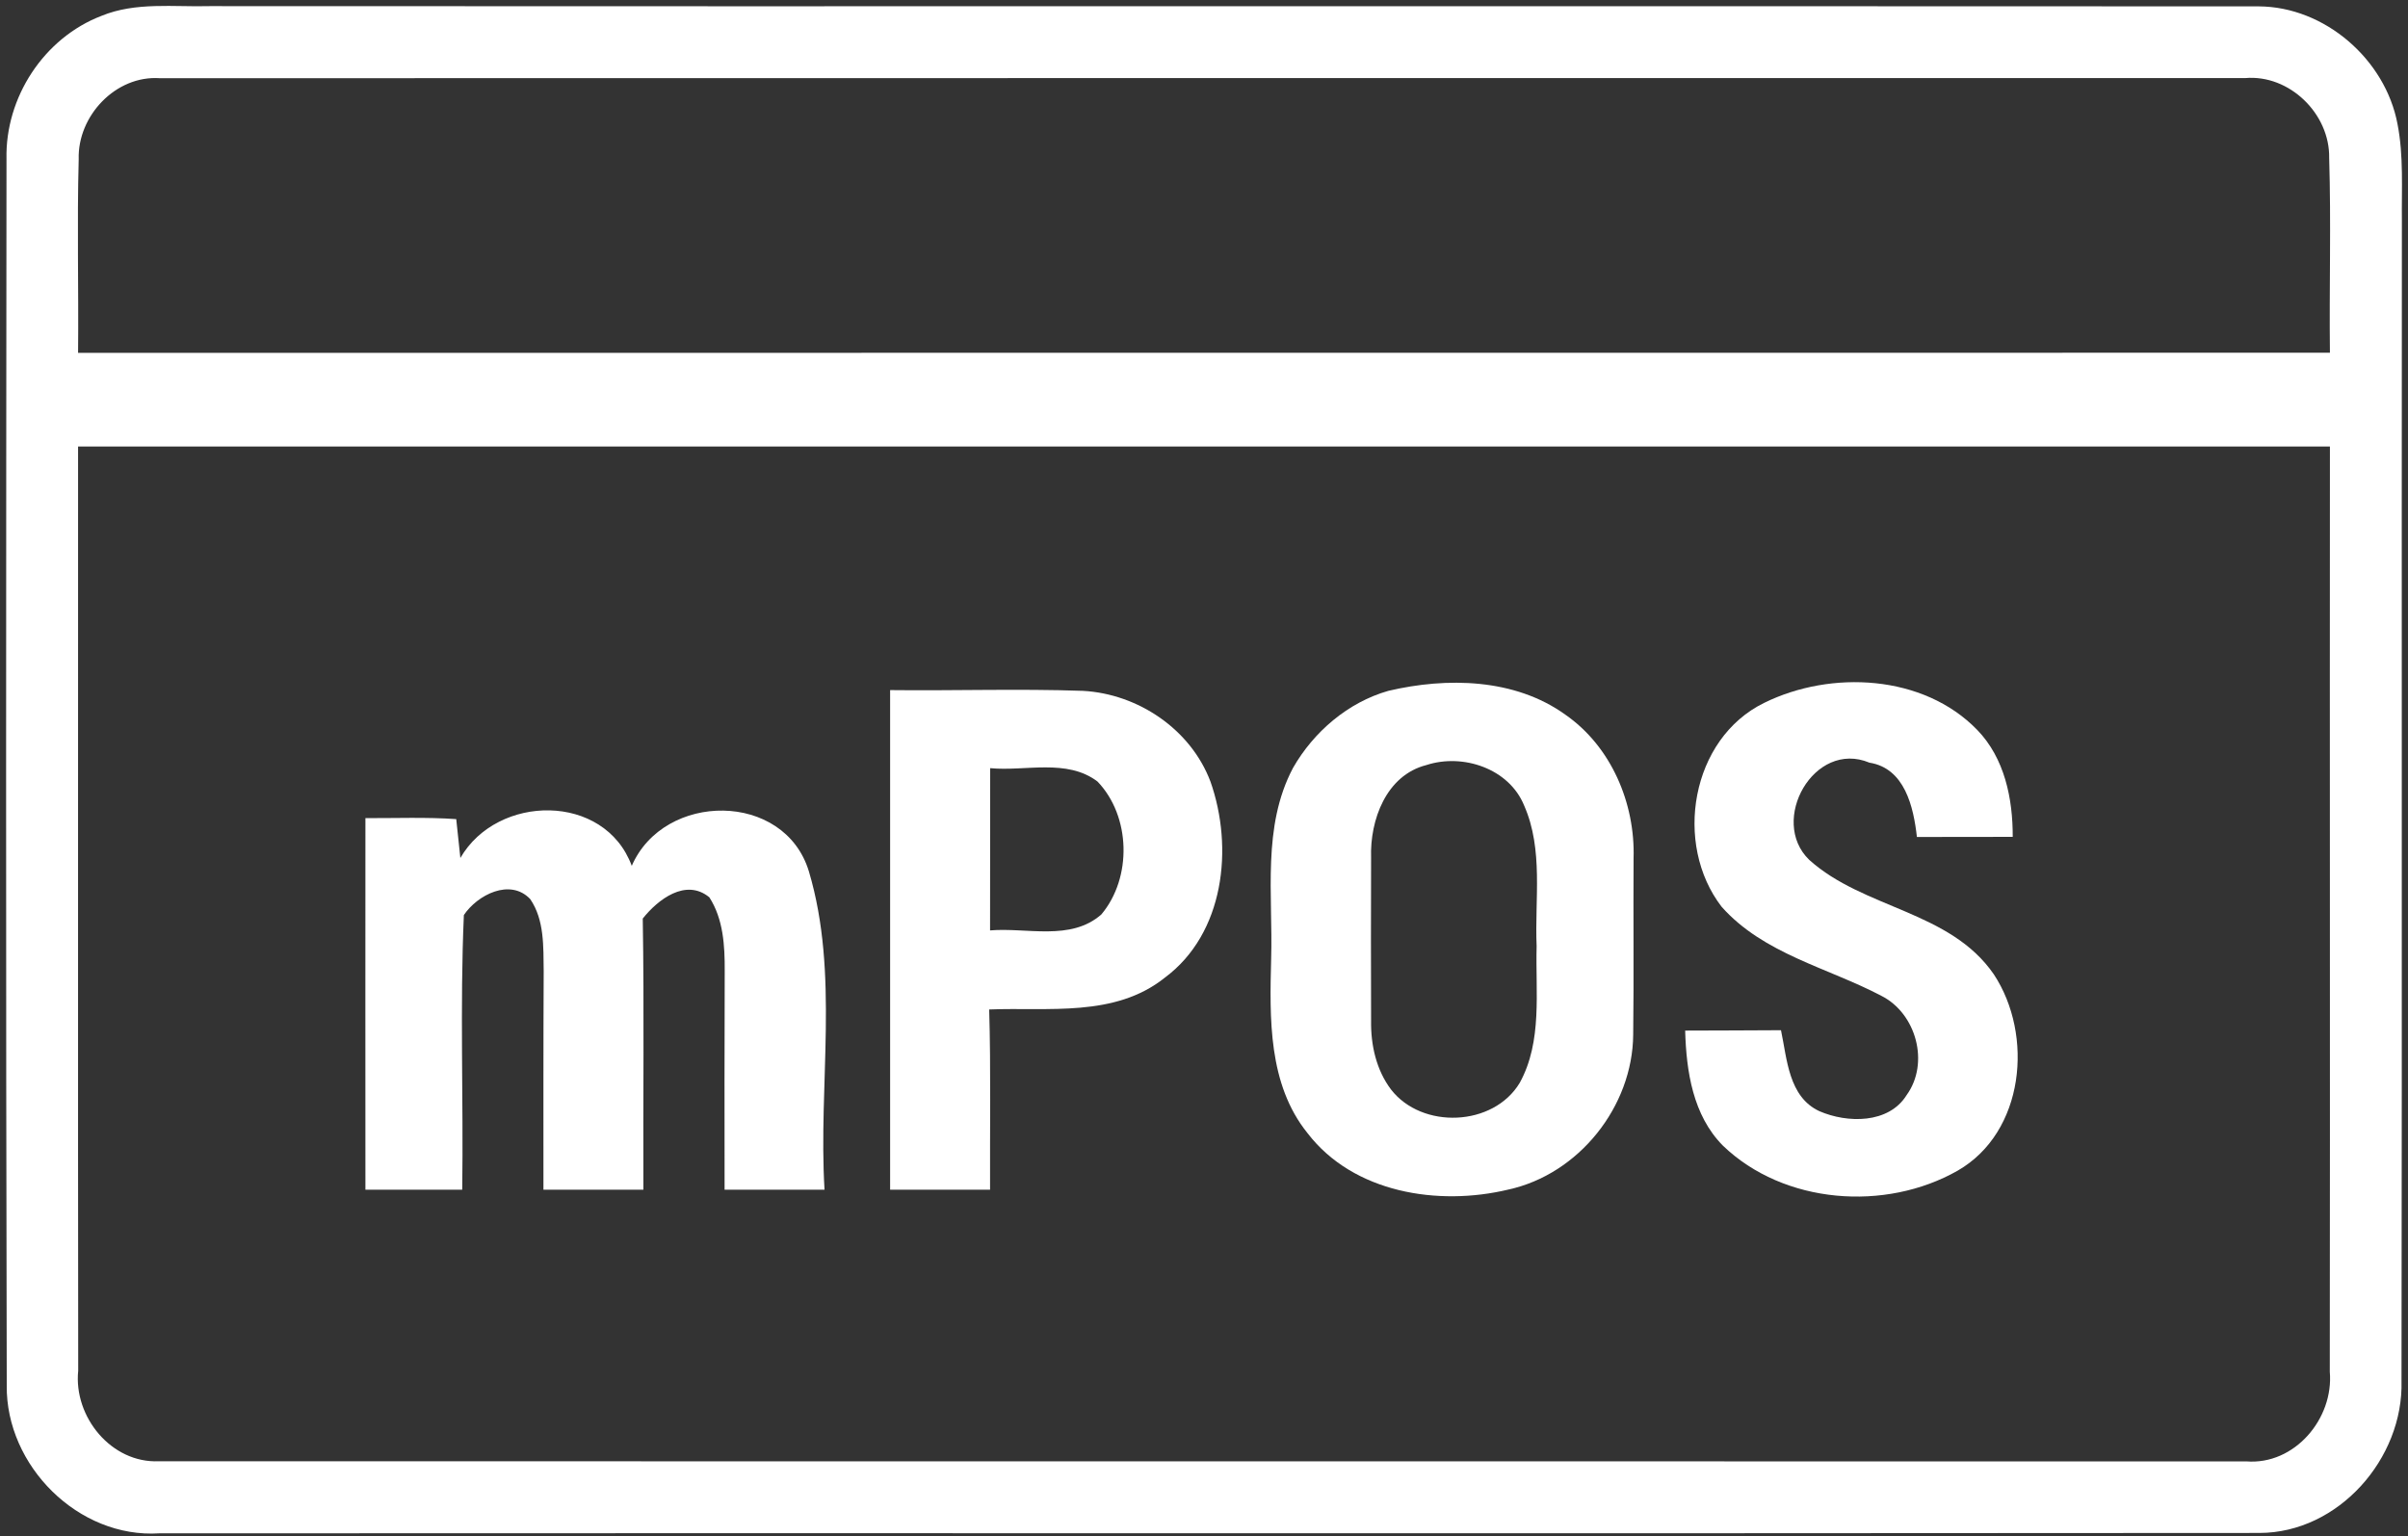
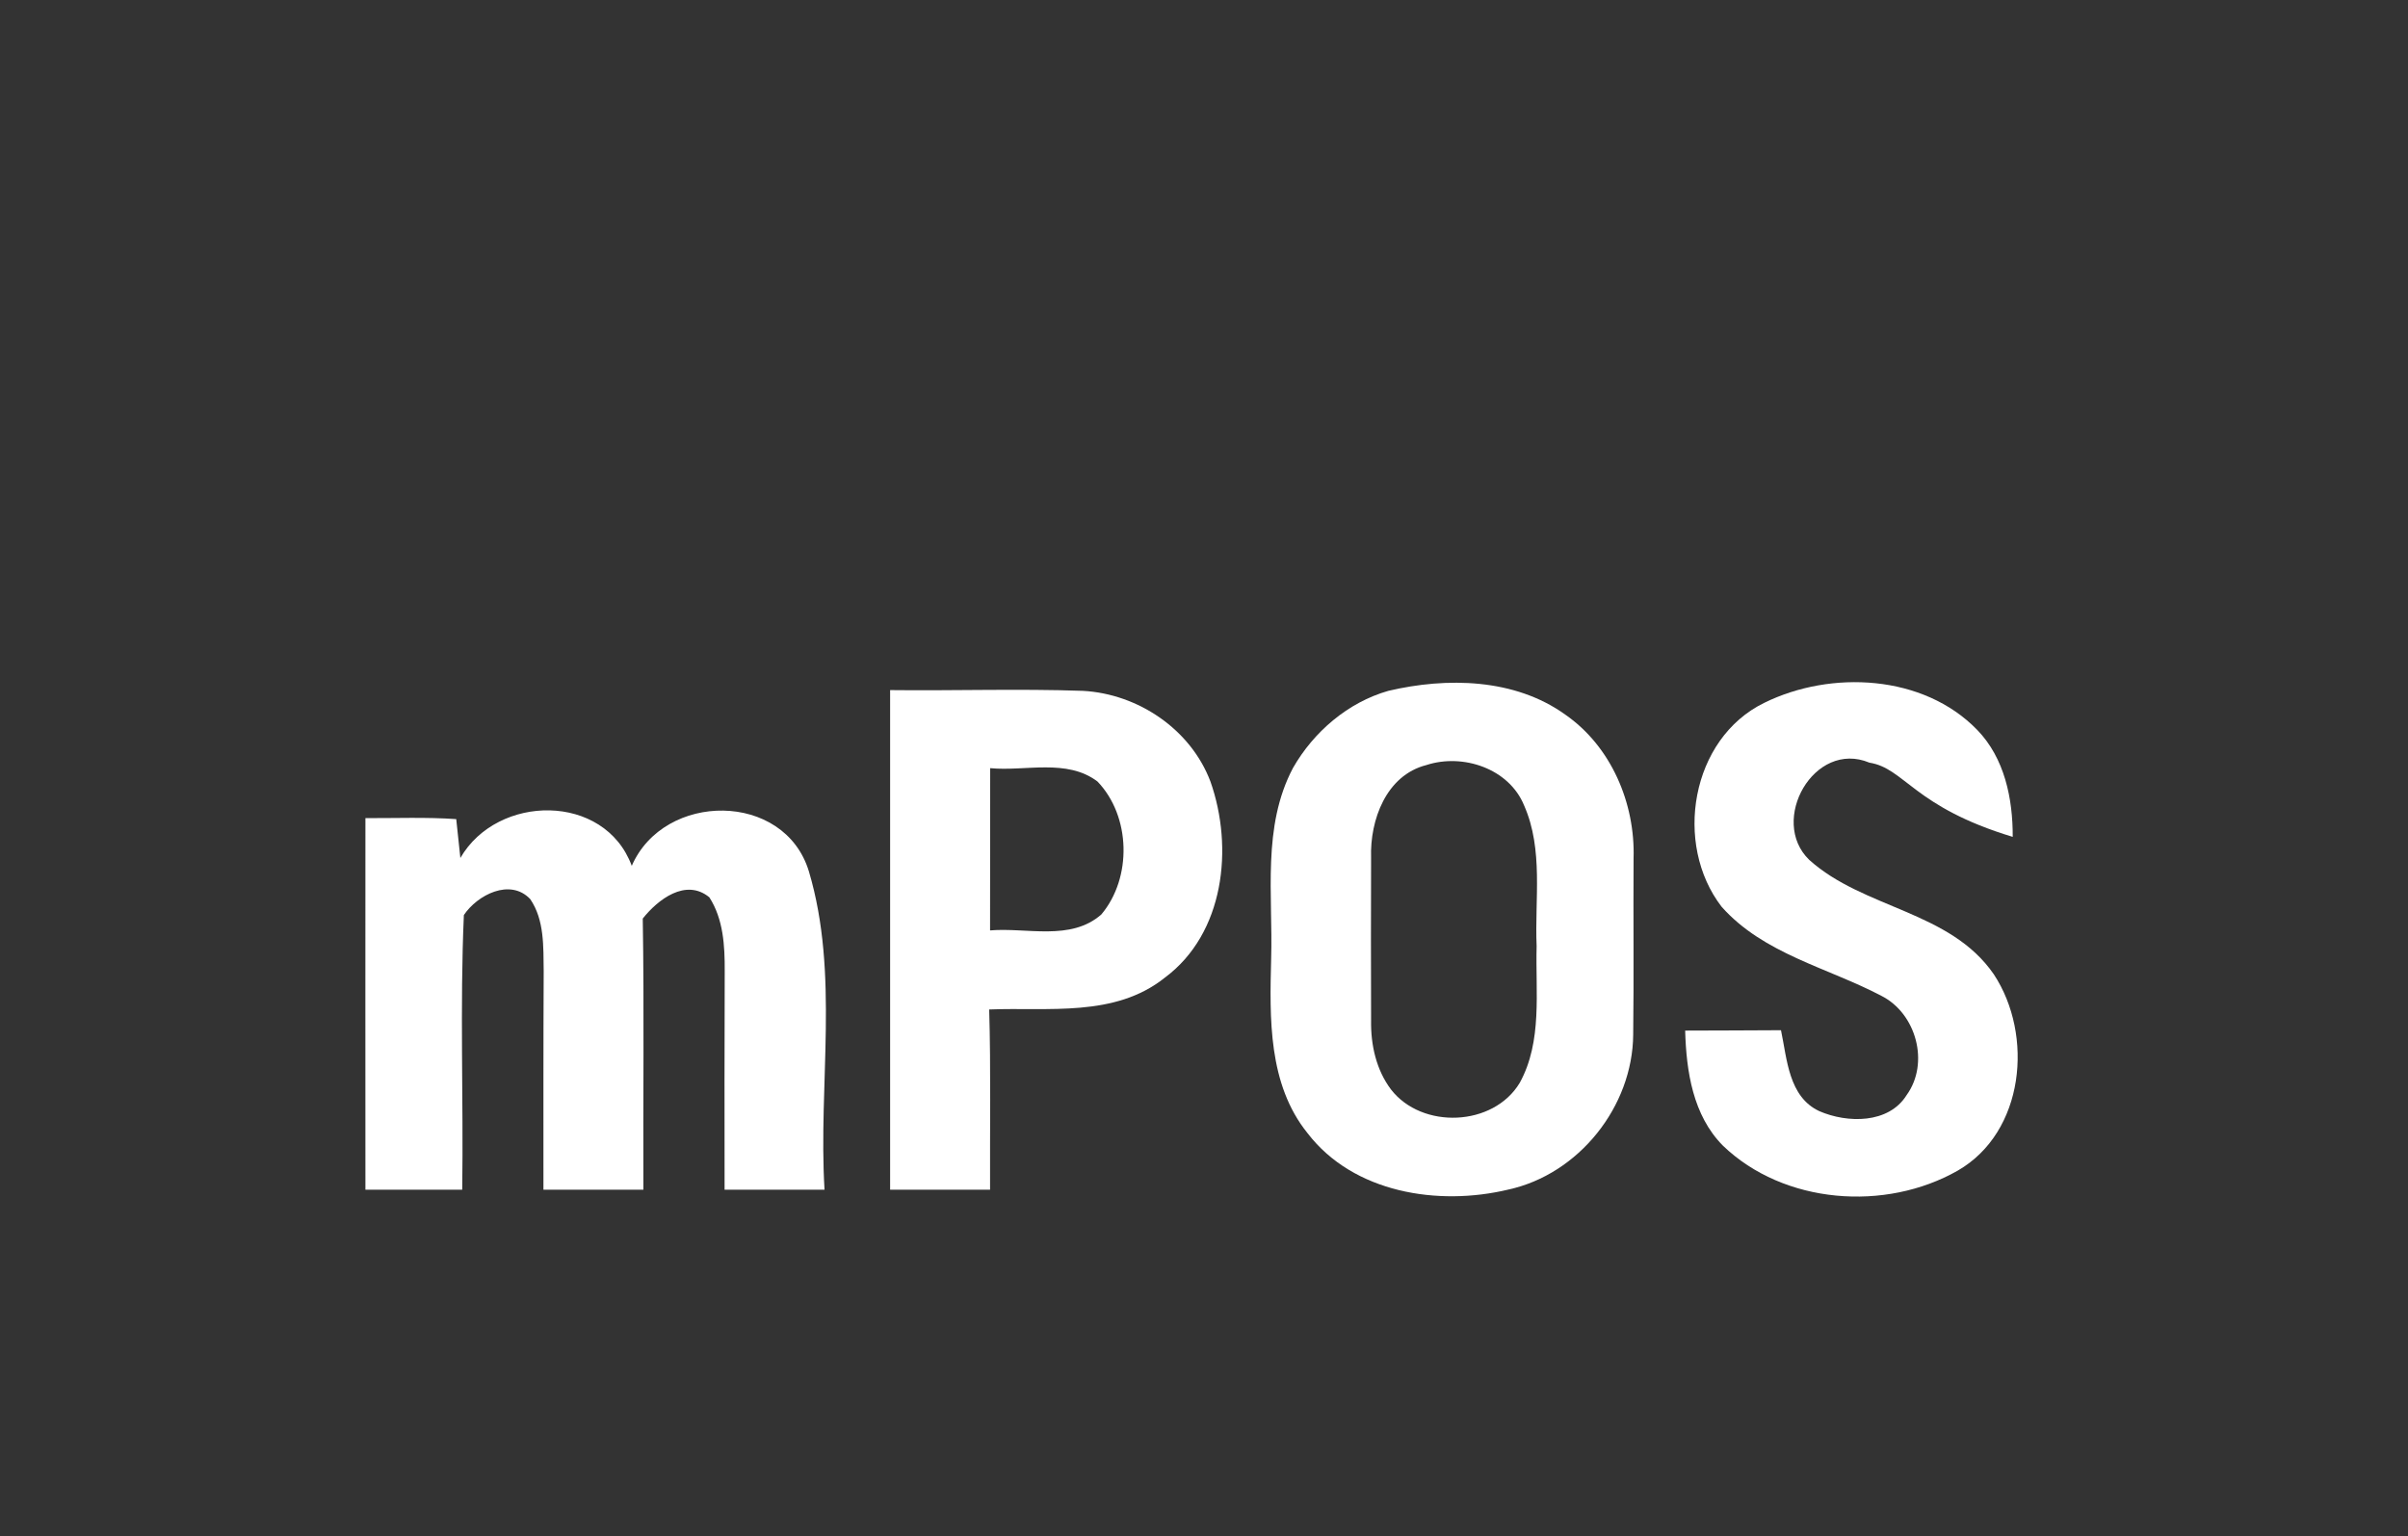
<svg xmlns="http://www.w3.org/2000/svg" width="257" height="164" viewBox="0 0 257 164" fill="none">
  <rect x="0" y="0" width="257" height="164" fill="#333333" stroke="none" />
-   <path d="M10.827 1.694C14.493 0.187 18.533 0.76 22.387 0.654C95.267 0.694 168.16 0.64 241.053 0.68C248.12 0.707 254.587 6.347 255.88 13.24C256.547 16.654 256.307 20.16 256.347 23.614C256.307 64.88 256.373 106.147 256.307 147.414C256.533 155.694 249.573 163.64 241.133 163.64C166.427 163.707 91.72 163.64 17.013 163.68C8.36 164.24 0.613 156.454 0.72 147.894C0.613 104.254 0.653 60.6 0.693 16.96C0.547 10.4 4.68 4.054 10.827 1.694ZM8.4 16.987C8.213 23.88 8.4 30.774 8.333 37.667C88.453 37.667 168.56 37.667 248.667 37.654C248.587 30.72 248.8 23.787 248.587 16.854C248.667 12.147 244.347 7.934 239.64 8.334C165.44 8.347 91.24 8.32 17.053 8.347C12.347 8.027 8.267 12.374 8.4 16.987ZM8.333 47.667C8.347 80.547 8.307 113.44 8.347 146.32C7.84 151.24 11.88 156.214 16.96 155.987C91.213 156.014 165.467 155.987 239.733 156C244.907 156.414 249.093 151.427 248.653 146.427C248.693 113.507 248.64 80.587 248.667 47.667C168.56 47.667 88.453 47.667 8.333 47.667Z" fill="white" />
  <path d="M148.173 73.747C154.413 72.281 161.653 72.4 167.053 76.281C171.96 79.68 174.533 85.76 174.347 91.627C174.307 97.894 174.387 104.174 174.307 110.44C174.253 118.12 168.507 125.347 160.973 126.987C153.52 128.774 144.453 127.36 139.547 120.96C135.333 115.734 135.507 108.68 135.667 102.334C135.867 95.534 134.68 88.24 138 81.974C140.2 78.121 143.867 74.974 148.173 73.747ZM152.24 81.667C147.933 82.76 146.2 87.547 146.333 91.561C146.32 97.361 146.307 103.16 146.333 108.96C146.293 111.547 146.88 114.2 148.453 116.294C151.76 120.574 159.387 120.28 162.2 115.587C164.64 111.147 163.867 105.867 164 101C163.787 96.001 164.747 90.707 162.667 85.987C161.053 82.027 156.12 80.4 152.24 81.667Z" fill="white" />
-   <path d="M188.293 75.027C195.413 71.52 205.28 71.987 211.027 77.92C213.947 80.933 214.827 85.254 214.813 89.334C211.4 89.334 207.987 89.334 204.587 89.347C204.227 86.133 203.293 82.013 199.52 81.413C193.613 78.947 188.76 87.6 193.093 91.787C198.907 97.027 208.133 97.213 212.8 104.014C217.067 110.494 216.08 120.854 208.947 124.96C201.227 129.36 190.387 128.56 183.88 122.294C180.68 119.067 179.973 114.36 179.853 110.014C183.253 110 186.667 110 190.08 109.974C190.733 113.04 190.88 117.08 194.173 118.614C197.147 119.907 201.573 119.987 203.493 116.894C205.96 113.48 204.52 108.187 200.8 106.307C195.053 103.28 188.227 101.84 183.747 96.8C178.587 90.107 180.453 78.853 188.293 75.027Z" fill="white" />
+   <path d="M188.293 75.027C195.413 71.52 205.28 71.987 211.027 77.92C213.947 80.933 214.827 85.254 214.813 89.334C204.227 86.133 203.293 82.013 199.52 81.413C193.613 78.947 188.76 87.6 193.093 91.787C198.907 97.027 208.133 97.213 212.8 104.014C217.067 110.494 216.08 120.854 208.947 124.96C201.227 129.36 190.387 128.56 183.88 122.294C180.68 119.067 179.973 114.36 179.853 110.014C183.253 110 186.667 110 190.08 109.974C190.733 113.04 190.88 117.08 194.173 118.614C197.147 119.907 201.573 119.987 203.493 116.894C205.96 113.48 204.52 108.187 200.8 106.307C195.053 103.28 188.227 101.84 183.747 96.8C178.587 90.107 180.453 78.853 188.293 75.027Z" fill="white" />
  <path d="M95 127C95 109.227 95 91.44 95 73.667C101.853 73.747 108.72 73.507 115.573 73.747C121.467 74.067 127.08 77.853 129.187 83.427C131.68 90.493 130.68 99.653 124.307 104.373C118.987 108.627 111.867 107.507 105.573 107.76C105.76 114.173 105.64 120.587 105.667 127C102.107 127 98.547 127 95 127ZM105.667 99.32C109.587 98.987 114.28 100.493 117.547 97.613C120.84 93.693 120.693 87.133 117.133 83.427C113.867 80.947 109.44 82.36 105.68 82C105.667 87.773 105.667 93.547 105.667 99.32Z" fill="white" />
  <path d="M49.133 91.587C53.08 84.747 64.52 84.6 67.427 92.427C70.88 84.494 83.733 84.44 86.333 93.027C89.6 104 87.32 115.72 88 127C84.44 127 80.88 127 77.333 127C77.32 119.214 77.32 111.427 77.347 103.627C77.36 100.947 77.2 98.107 75.707 95.787C73.187 93.72 70.213 96.027 68.6 98.054C68.76 107.707 68.627 117.36 68.667 127C65.107 127 61.547 127 58 127C58 119.214 57.987 111.44 58.027 103.667C57.987 101.067 58.12 98.214 56.587 95.974C54.44 93.72 50.947 95.534 49.507 97.68C49.08 107.44 49.467 117.227 49.333 127C45.88 127 42.44 127 39 127C39 113.787 38.987 100.56 39 87.334C42.227 87.347 45.467 87.214 48.693 87.44C48.8 88.48 49.027 90.547 49.133 91.587Z" fill="white" />
</svg>